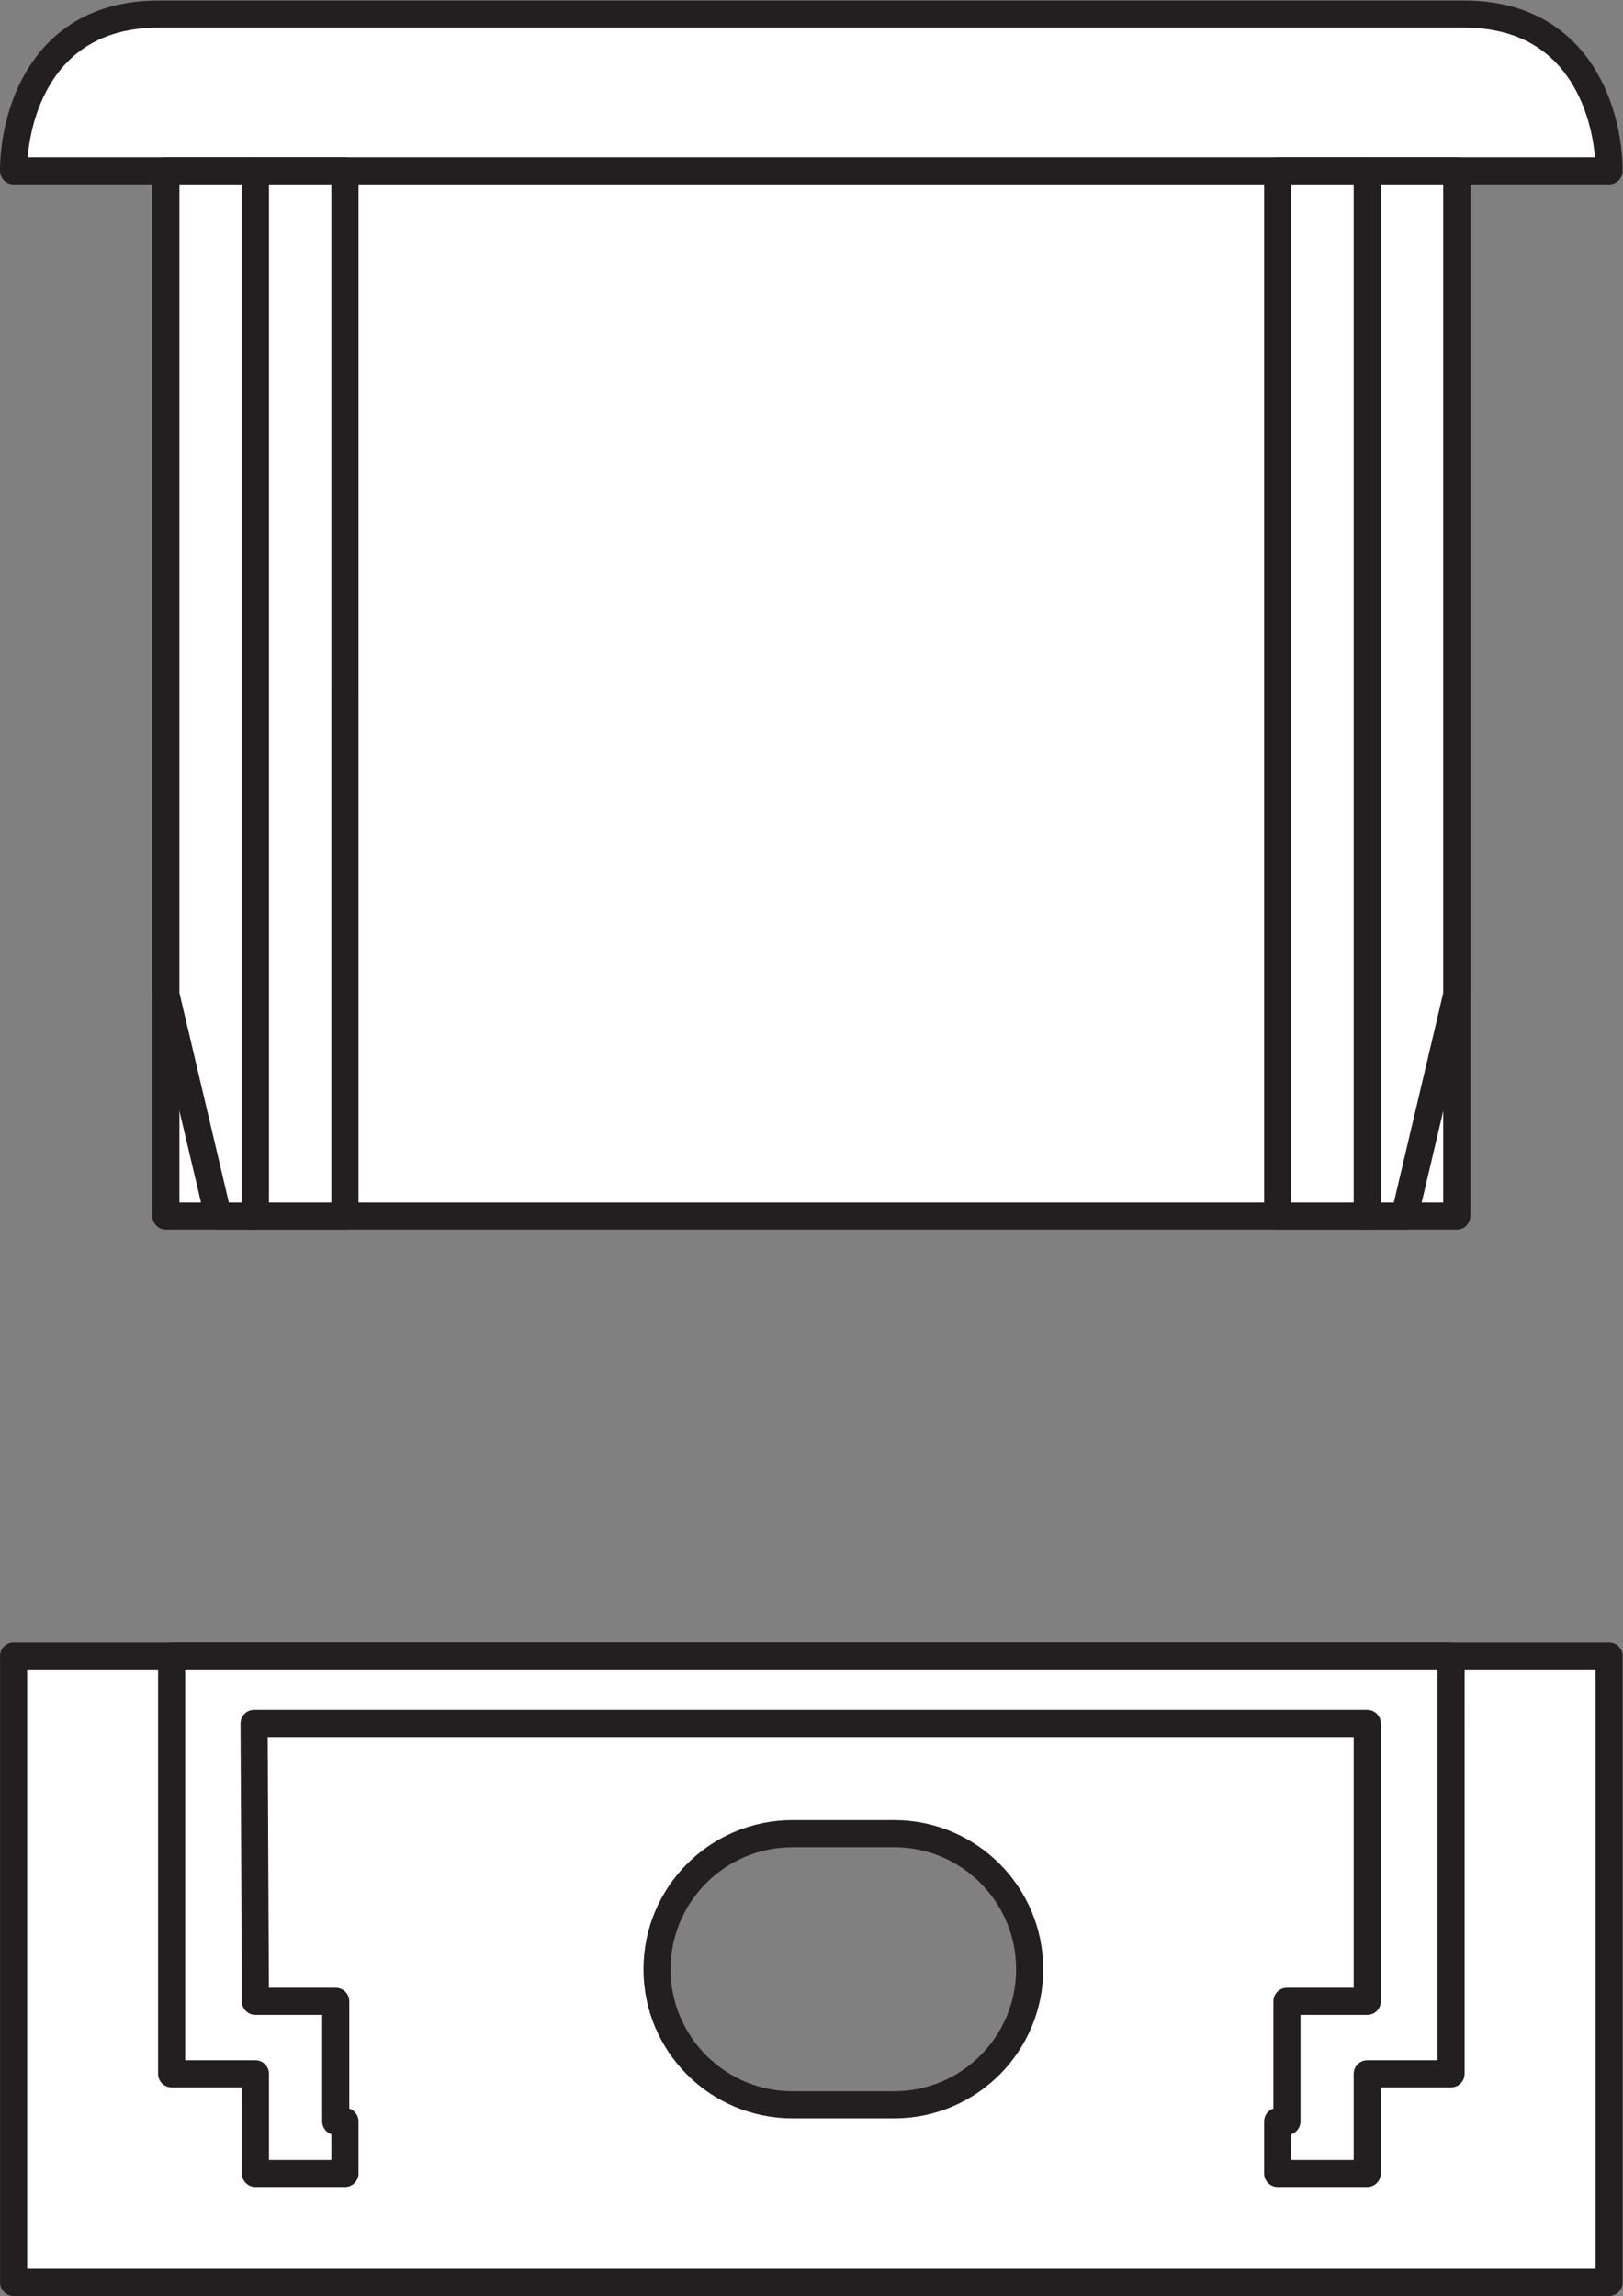
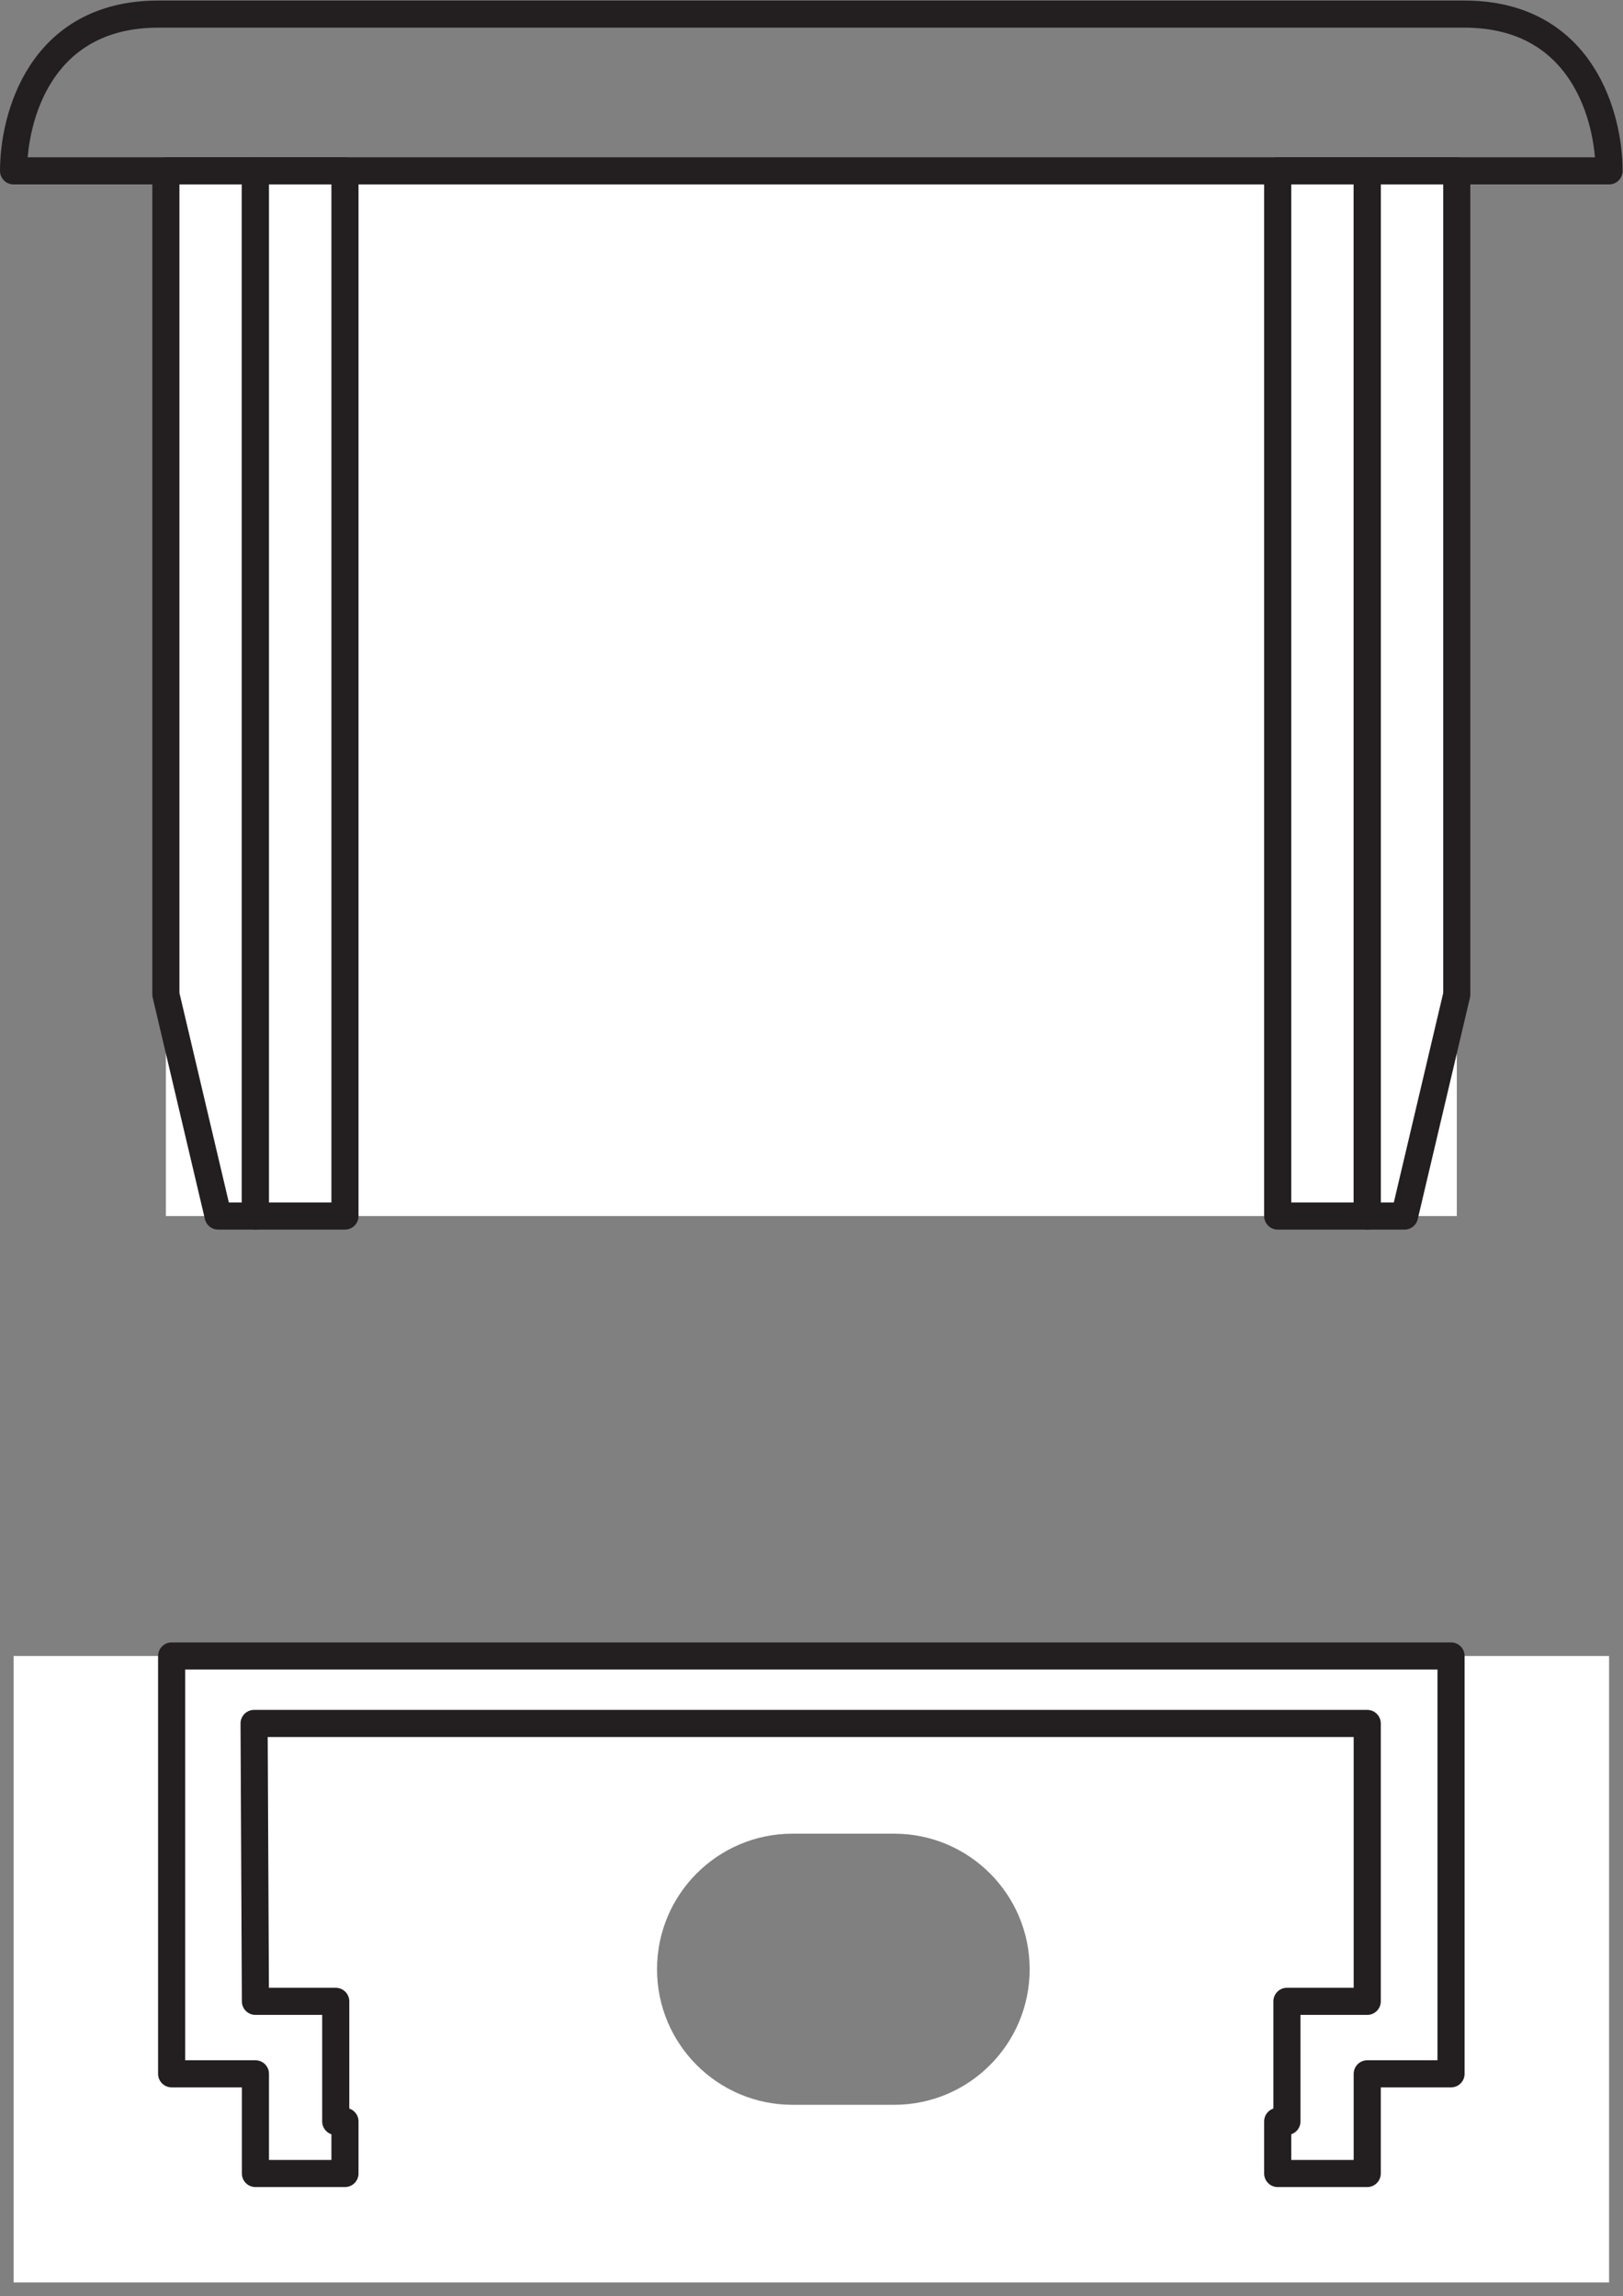
<svg xmlns="http://www.w3.org/2000/svg" viewBox="0 0 56.56 80" height="80" width="56.56" xml:space="preserve" id="svg2" version="1.1">
  <rect x="0" y="0" width="56.56" height="80" fill="#808080" stroke="none" />
  <defs id="defs6" />
  <g transform="matrix(1.333,0,0,-1.333,0,80)" id="g10">
    <g transform="scale(0.1)" id="g12">
      <path id="path14" style="fill:#ffffff;fill-opacity:1;fill-rule:nonzero;stroke:none" d="M 43.367,555.488 V 282.297 H 380.852 V 555.488 H 43.367" />
-       <path id="path16" style="fill:none;stroke:#231f20;stroke-width:7.087;stroke-linecap:butt;stroke-linejoin:round;stroke-miterlimit:4;stroke-dasharray:none;stroke-opacity:1" d="M 43.367,555.488 V 282.297 H 380.852 v 273.191 z" />
-       <path id="path18" style="fill:#ffffff;fill-opacity:1;fill-rule:nonzero;stroke:none" d="m 420.664,555.488 c 0,13.715 -6.816,40.977 -37.859,40.977 H 41.406 c -31.047,0 -37.863,-27.262 -37.863,-40.977 H 420.664" />
      <path id="path20" style="fill:none;stroke:#231f20;stroke-width:7.087;stroke-linecap:butt;stroke-linejoin:round;stroke-miterlimit:4;stroke-dasharray:none;stroke-opacity:1" d="m 420.664,555.488 c 0,13.715 -6.816,40.977 -37.859,40.977 H 41.406 c -31.047,0 -37.863,-27.262 -37.863,-40.977 z" />
      <path id="path22" style="fill:#ffffff;fill-opacity:1;fill-rule:nonzero;stroke:none" d="M 66.777,282.297 H 57.023 L 43.367,340.203 V 555.488 H 66.777 V 282.297" />
      <path id="path24" style="fill:none;stroke:#231f20;stroke-width:7.087;stroke-linecap:butt;stroke-linejoin:round;stroke-miterlimit:4;stroke-dasharray:none;stroke-opacity:1" d="M 66.777,282.297 H 57.023 L 43.367,340.203 V 555.488 H 66.777 Z" />
      <path id="path26" style="fill:#ffffff;fill-opacity:1;fill-rule:nonzero;stroke:none" d="M 90.184,282.297 H 66.777 V 555.488 H 90.184 V 282.297" />
      <path id="path28" style="fill:none;stroke:#231f20;stroke-width:7.087;stroke-linecap:butt;stroke-linejoin:round;stroke-miterlimit:4;stroke-dasharray:none;stroke-opacity:1" d="M 90.184,282.297 H 66.777 v 273.191 h 23.406 z" />
      <path id="path30" style="fill:#ffffff;fill-opacity:1;fill-rule:nonzero;stroke:none" d="m 357.441,282.297 h 9.754 l 13.657,57.906 V 555.488 H 357.441 V 282.297" />
      <path id="path32" style="fill:none;stroke:#231f20;stroke-width:7.087;stroke-linecap:butt;stroke-linejoin:round;stroke-miterlimit:4;stroke-dasharray:none;stroke-opacity:1" d="m 357.441,282.297 h 9.754 l 13.657,57.906 v 215.285 h -23.411 z" />
-       <path id="path34" style="fill:#ffffff;fill-opacity:1;fill-rule:nonzero;stroke:none" d="m 334.031,282.297 h 23.41 v 273.191 h -23.41 V 282.297" />
      <path id="path36" style="fill:none;stroke:#231f20;stroke-width:7.087;stroke-linecap:butt;stroke-linejoin:round;stroke-miterlimit:4;stroke-dasharray:none;stroke-opacity:1" d="m 334.031,282.297 h 23.41 v 273.191 h -23.41 z" />
      <path id="path38" style="fill:#ffffff;fill-opacity:1;fill-rule:nonzero;stroke:none" d="m 233.77,49.988 h -26.582 c -19.559,0 -35.418,15.863 -35.418,35.434 0,19.566 15.859,35.43 35.418,35.43 h 26.582 c 19.558,0 35.418,-15.864 35.418,-35.43 0,-19.57 -15.86,-35.434 -35.418,-35.434 z M 3.555,167.305 V 3.547 H 420.664 V 167.305 H 3.555" />
-       <path id="path40" style="fill:none;stroke:#231f20;stroke-width:7.087;stroke-linecap:butt;stroke-linejoin:round;stroke-miterlimit:4;stroke-dasharray:none;stroke-opacity:1" d="m 233.77,49.988 h -26.582 c -19.559,0 -35.418,15.863 -35.418,35.434 0,19.566 15.859,35.43 35.418,35.43 h 26.582 c 19.558,0 35.418,-15.864 35.418,-35.43 0,-19.57 -15.86,-35.434 -35.418,-35.434 z M 3.555,167.305 V 3.547 H 420.664 V 167.305 Z" />
      <path id="path42" style="fill:#ffffff;fill-opacity:1;fill-rule:nonzero;stroke:none" d="M 44.871,167.305 V 58.086 H 66.777 V 32.031 H 90.184 V 45.645 H 87.773 V 77.031 H 66.777 L 66.426,149.668 H 357.441 V 77.031 H 336.445 V 45.645 h -2.414 V 32.031 h 23.41 v 26.055 h 21.907 V 167.305 H 44.871" />
      <path id="path44" style="fill:none;stroke:#231f20;stroke-width:7.087;stroke-linecap:butt;stroke-linejoin:round;stroke-miterlimit:4;stroke-dasharray:none;stroke-opacity:1" d="M 44.871,167.305 V 58.086 H 66.777 V 32.031 H 90.184 V 45.645 H 87.773 V 77.031 H 66.777 L 66.426,149.668 H 357.441 V 77.031 H 336.445 V 45.645 h -2.414 V 32.031 h 23.41 v 26.055 h 21.907 V 167.305 Z" />
    </g>
  </g>
</svg>